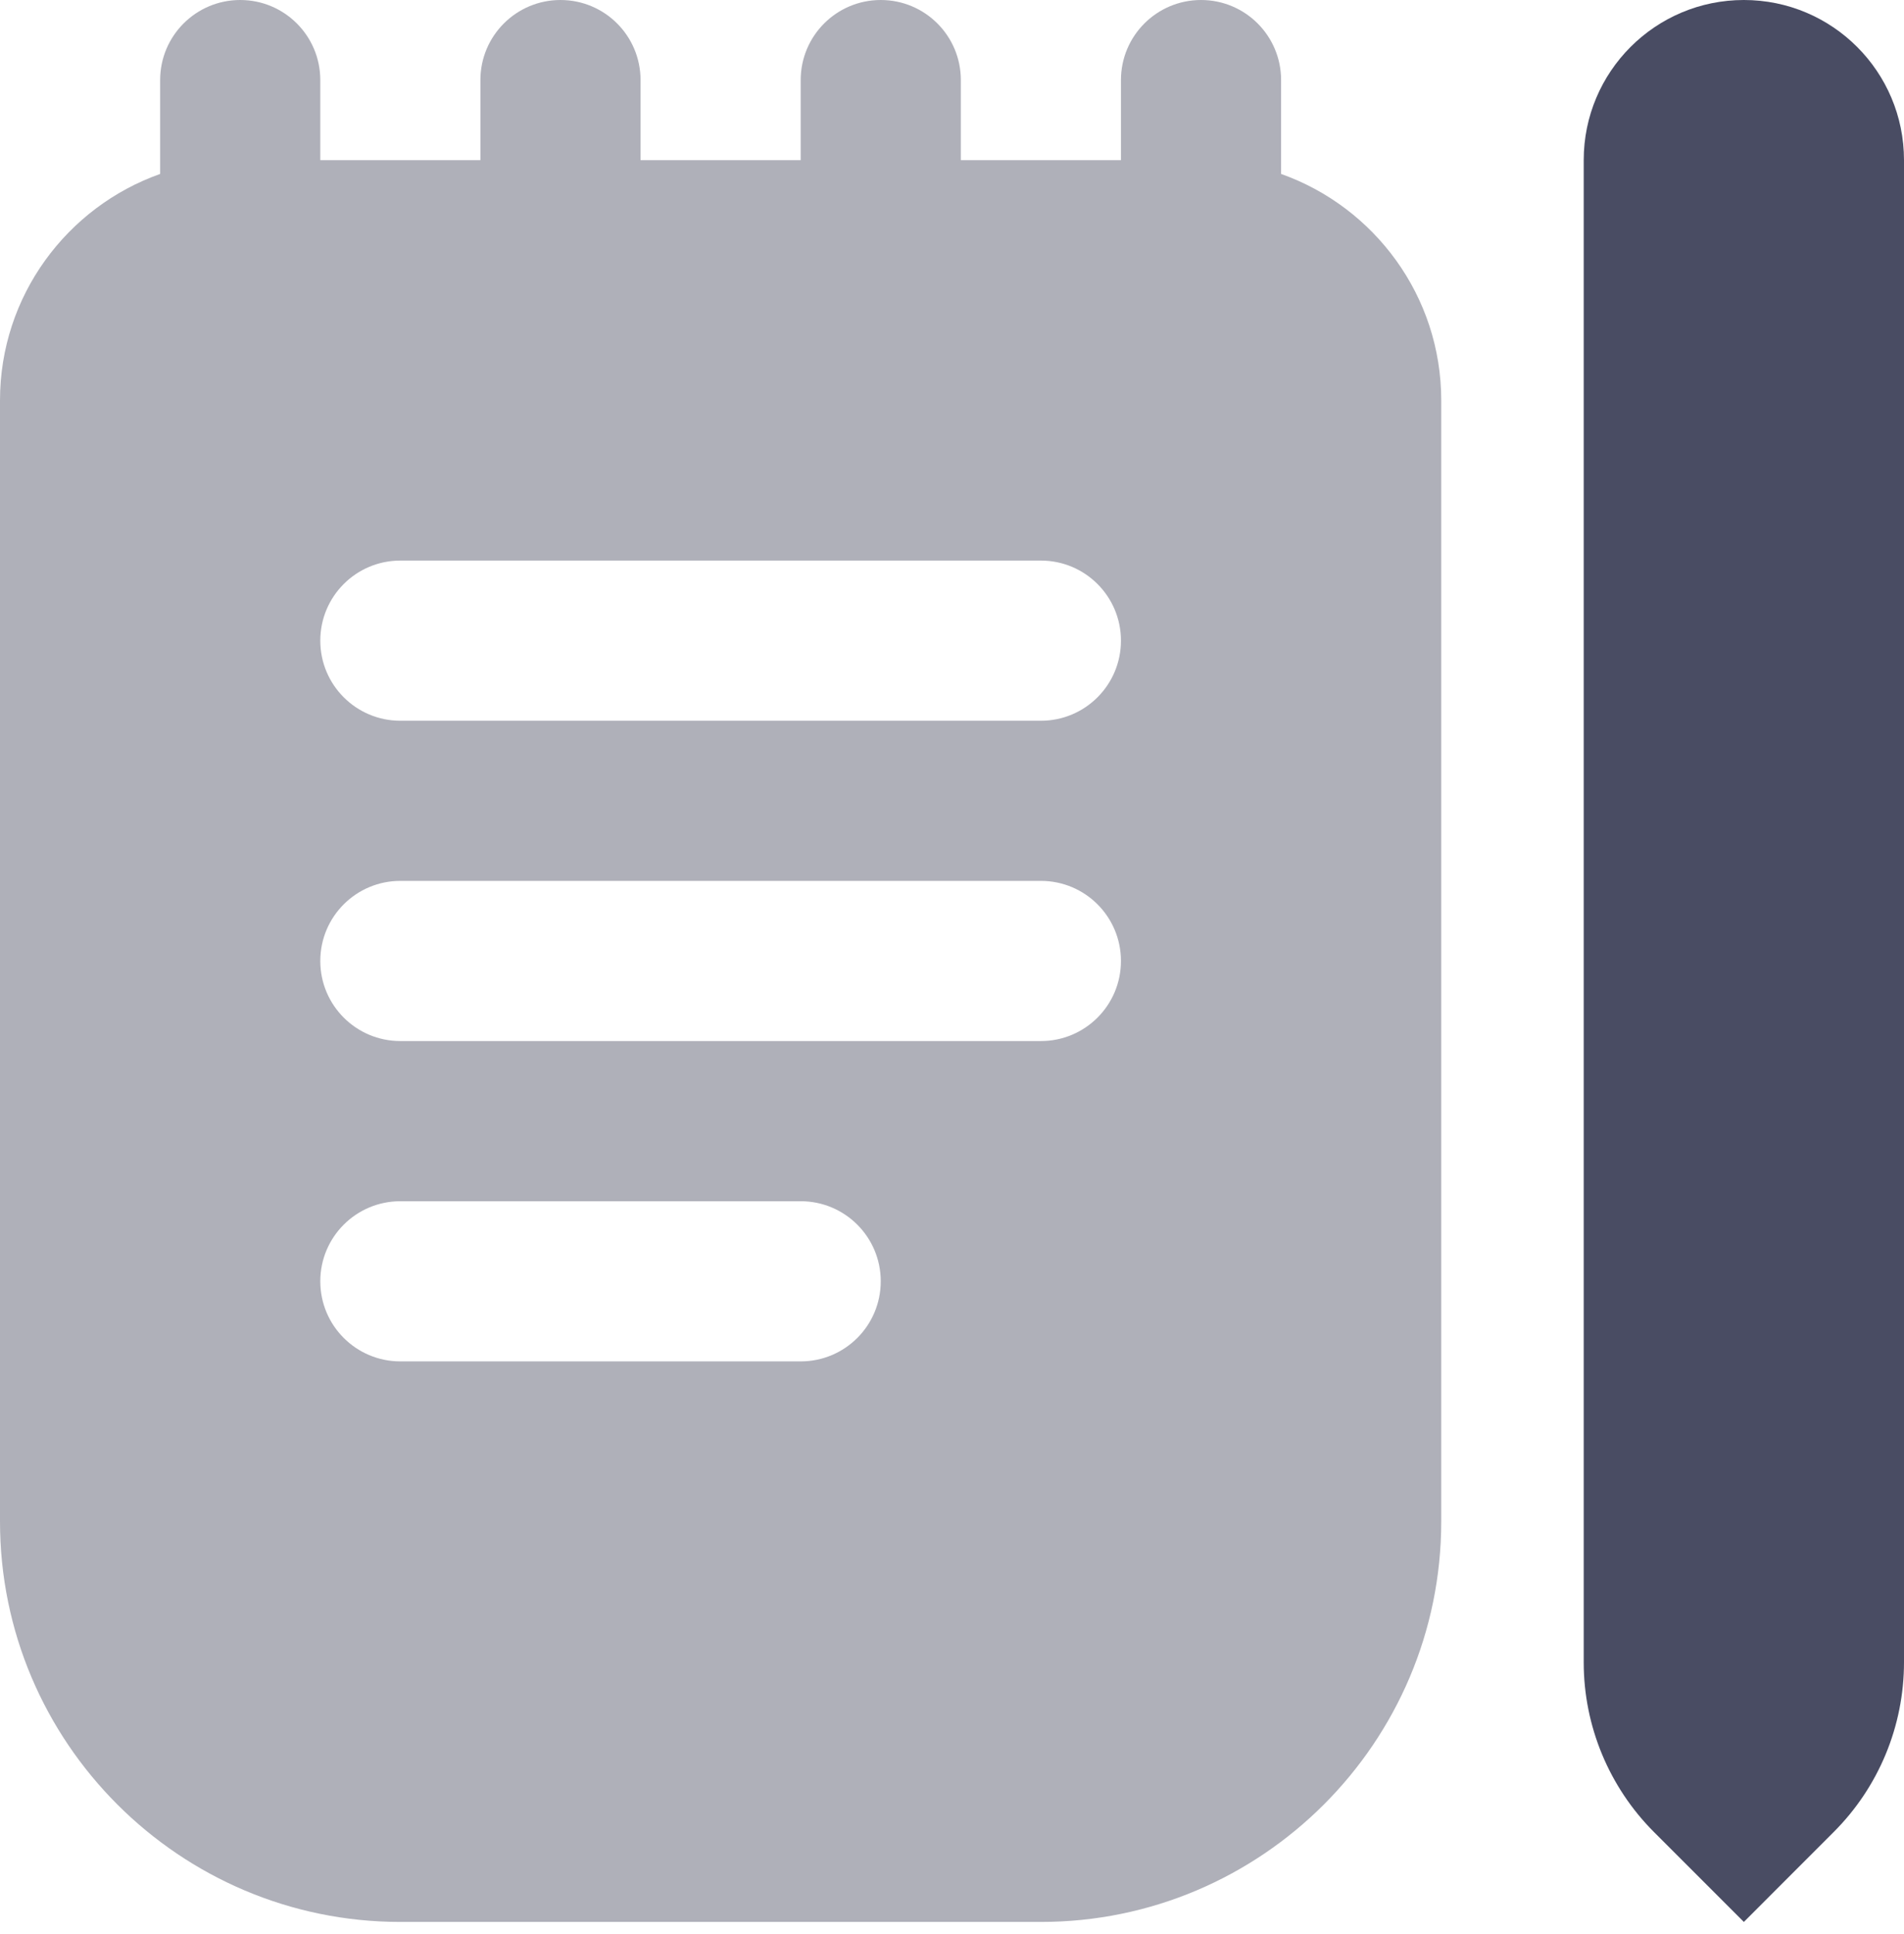
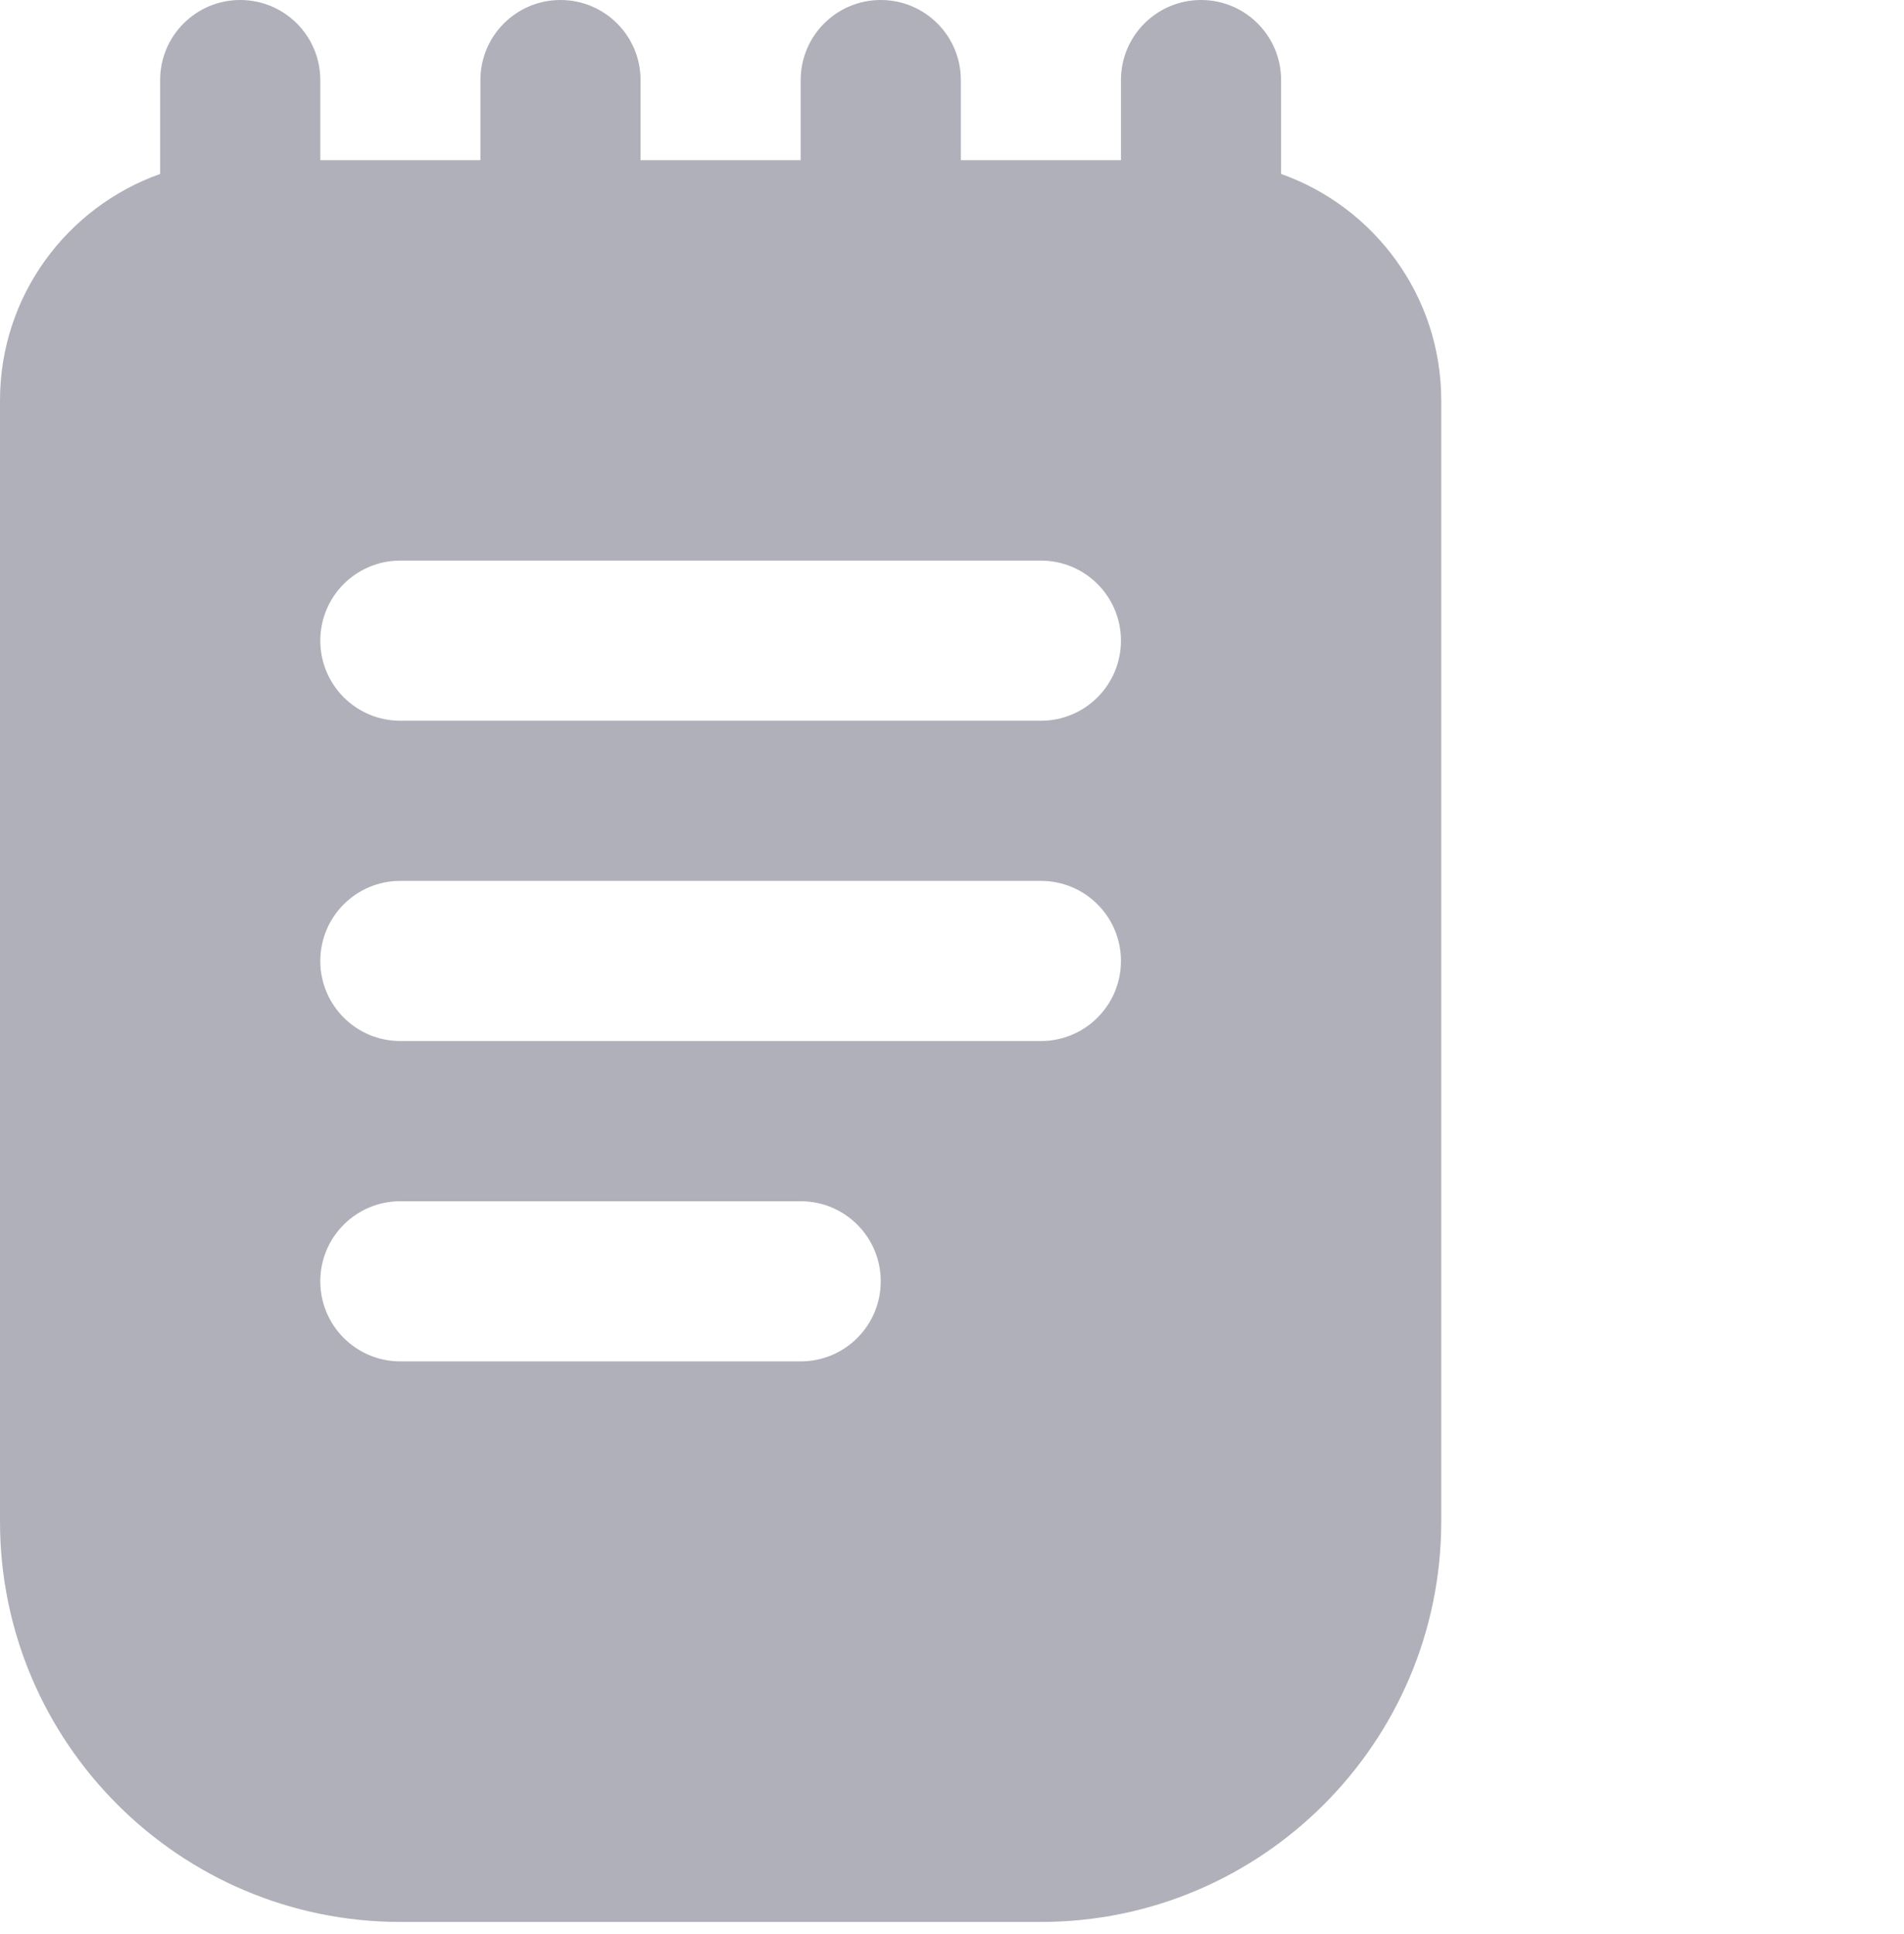
<svg xmlns="http://www.w3.org/2000/svg" width="64" height="65" viewBox="0 0 64 65" fill="none">
-   <path d="M58.617 64.593L55.6 61.576C54.085 60.061 53.234 58.008 53.234 55.868V5.383C53.234 2.409 55.643 0 58.617 0C61.591 0 64 2.409 64 5.383V55.865C64 58.008 63.15 60.061 61.634 61.574L58.617 64.593Z" fill="#494C63" />
  <path d="M43.062 5.846V2.691C43.062 1.203 41.856 0 40.371 0C38.885 0 37.679 1.203 37.679 2.691V5.383H32.297V2.691C32.297 1.203 31.091 0 29.605 0C28.12 0 26.914 1.203 26.914 2.691V5.383H21.531V2.691C21.531 1.203 20.325 0 18.84 0C17.354 0 16.148 1.203 16.148 2.691V5.383H10.766V2.691C10.766 1.203 9.56 0 8.074 0C6.589 0 5.383 1.203 5.383 2.691V5.846C2.25 6.957 0 9.947 0 13.457V51.136C0 58.557 6.037 64.593 13.457 64.593H34.988C42.408 64.593 48.445 58.557 48.445 51.136V13.457C48.445 9.947 46.195 6.957 43.062 5.846ZM26.914 45.754H13.457C11.971 45.754 10.766 44.551 10.766 43.062C10.766 41.574 11.971 40.371 13.457 40.371H26.914C28.4 40.371 29.605 41.574 29.605 43.062C29.605 44.551 28.4 45.754 26.914 45.754ZM34.988 34.988H13.457C11.971 34.988 10.766 33.785 10.766 32.297C10.766 30.808 11.971 29.605 13.457 29.605H34.988C36.474 29.605 37.679 30.808 37.679 32.297C37.679 33.785 36.474 34.988 34.988 34.988ZM34.988 24.223H13.457C11.971 24.223 10.766 23.02 10.766 21.531C10.766 20.043 11.971 18.84 13.457 18.84H34.988C36.474 18.84 37.679 20.043 37.679 21.531C37.679 23.02 36.474 24.223 34.988 24.223Z" fill="#AFB0B9" />
</svg>